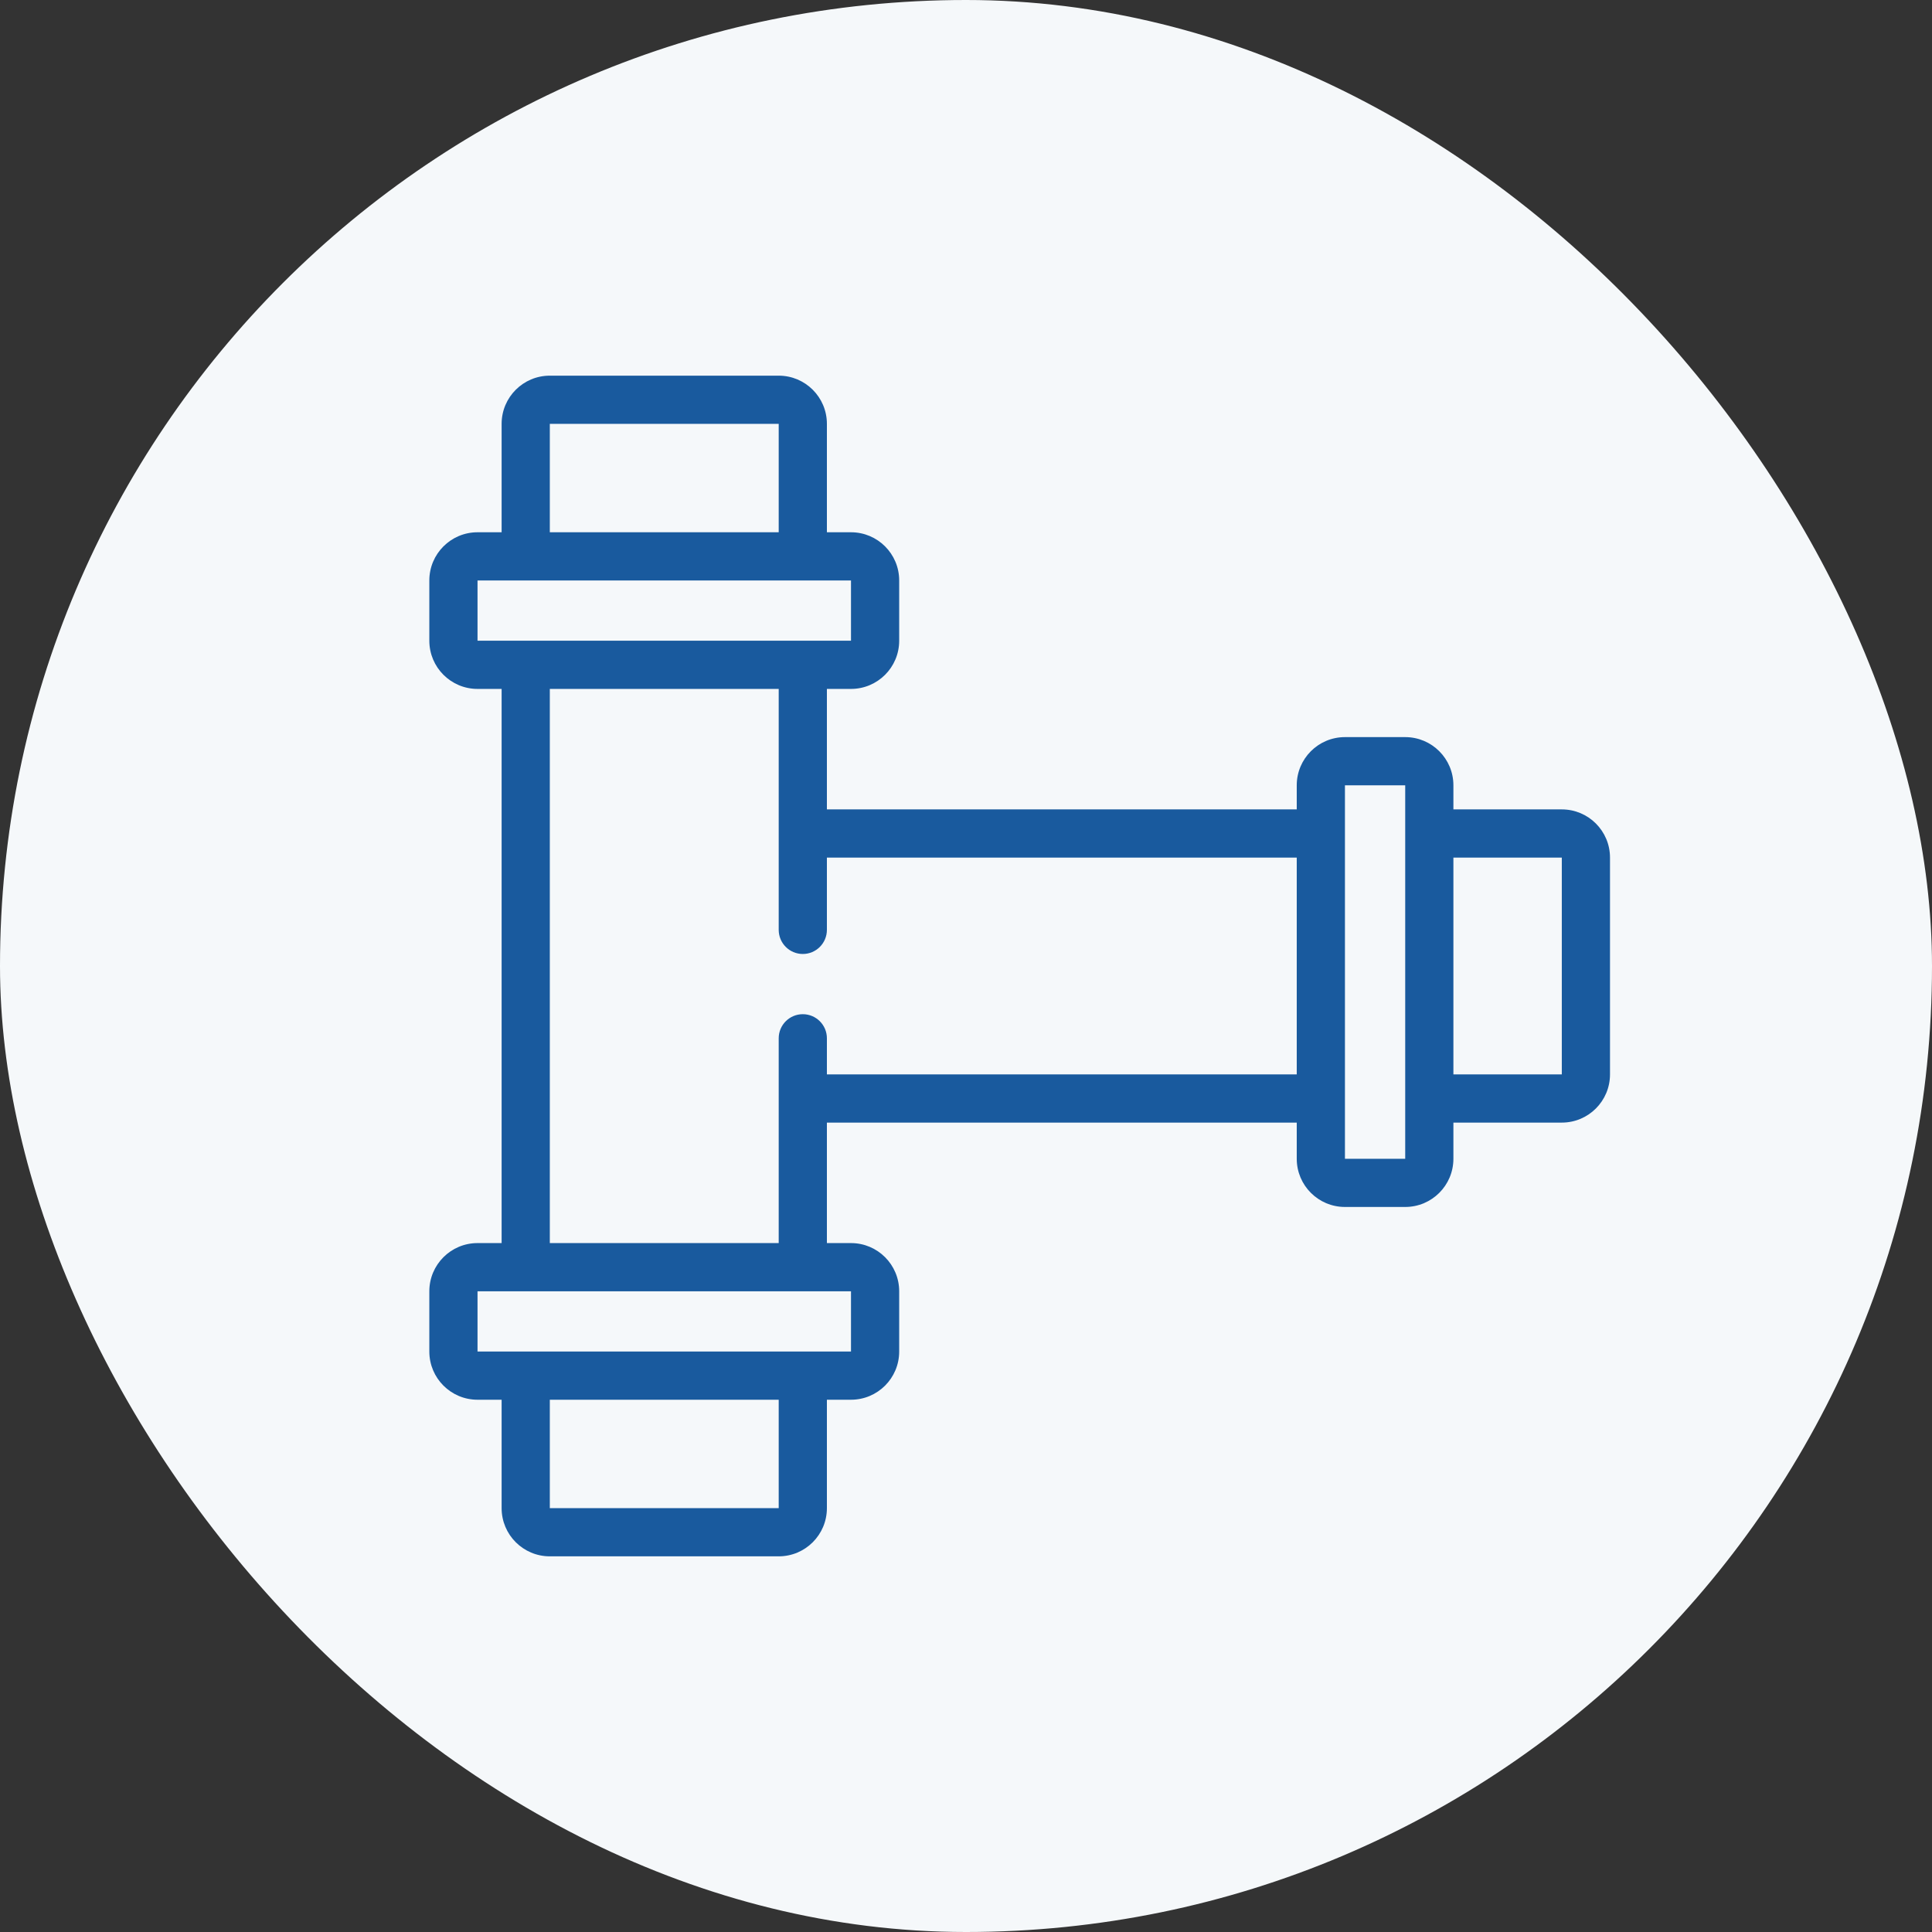
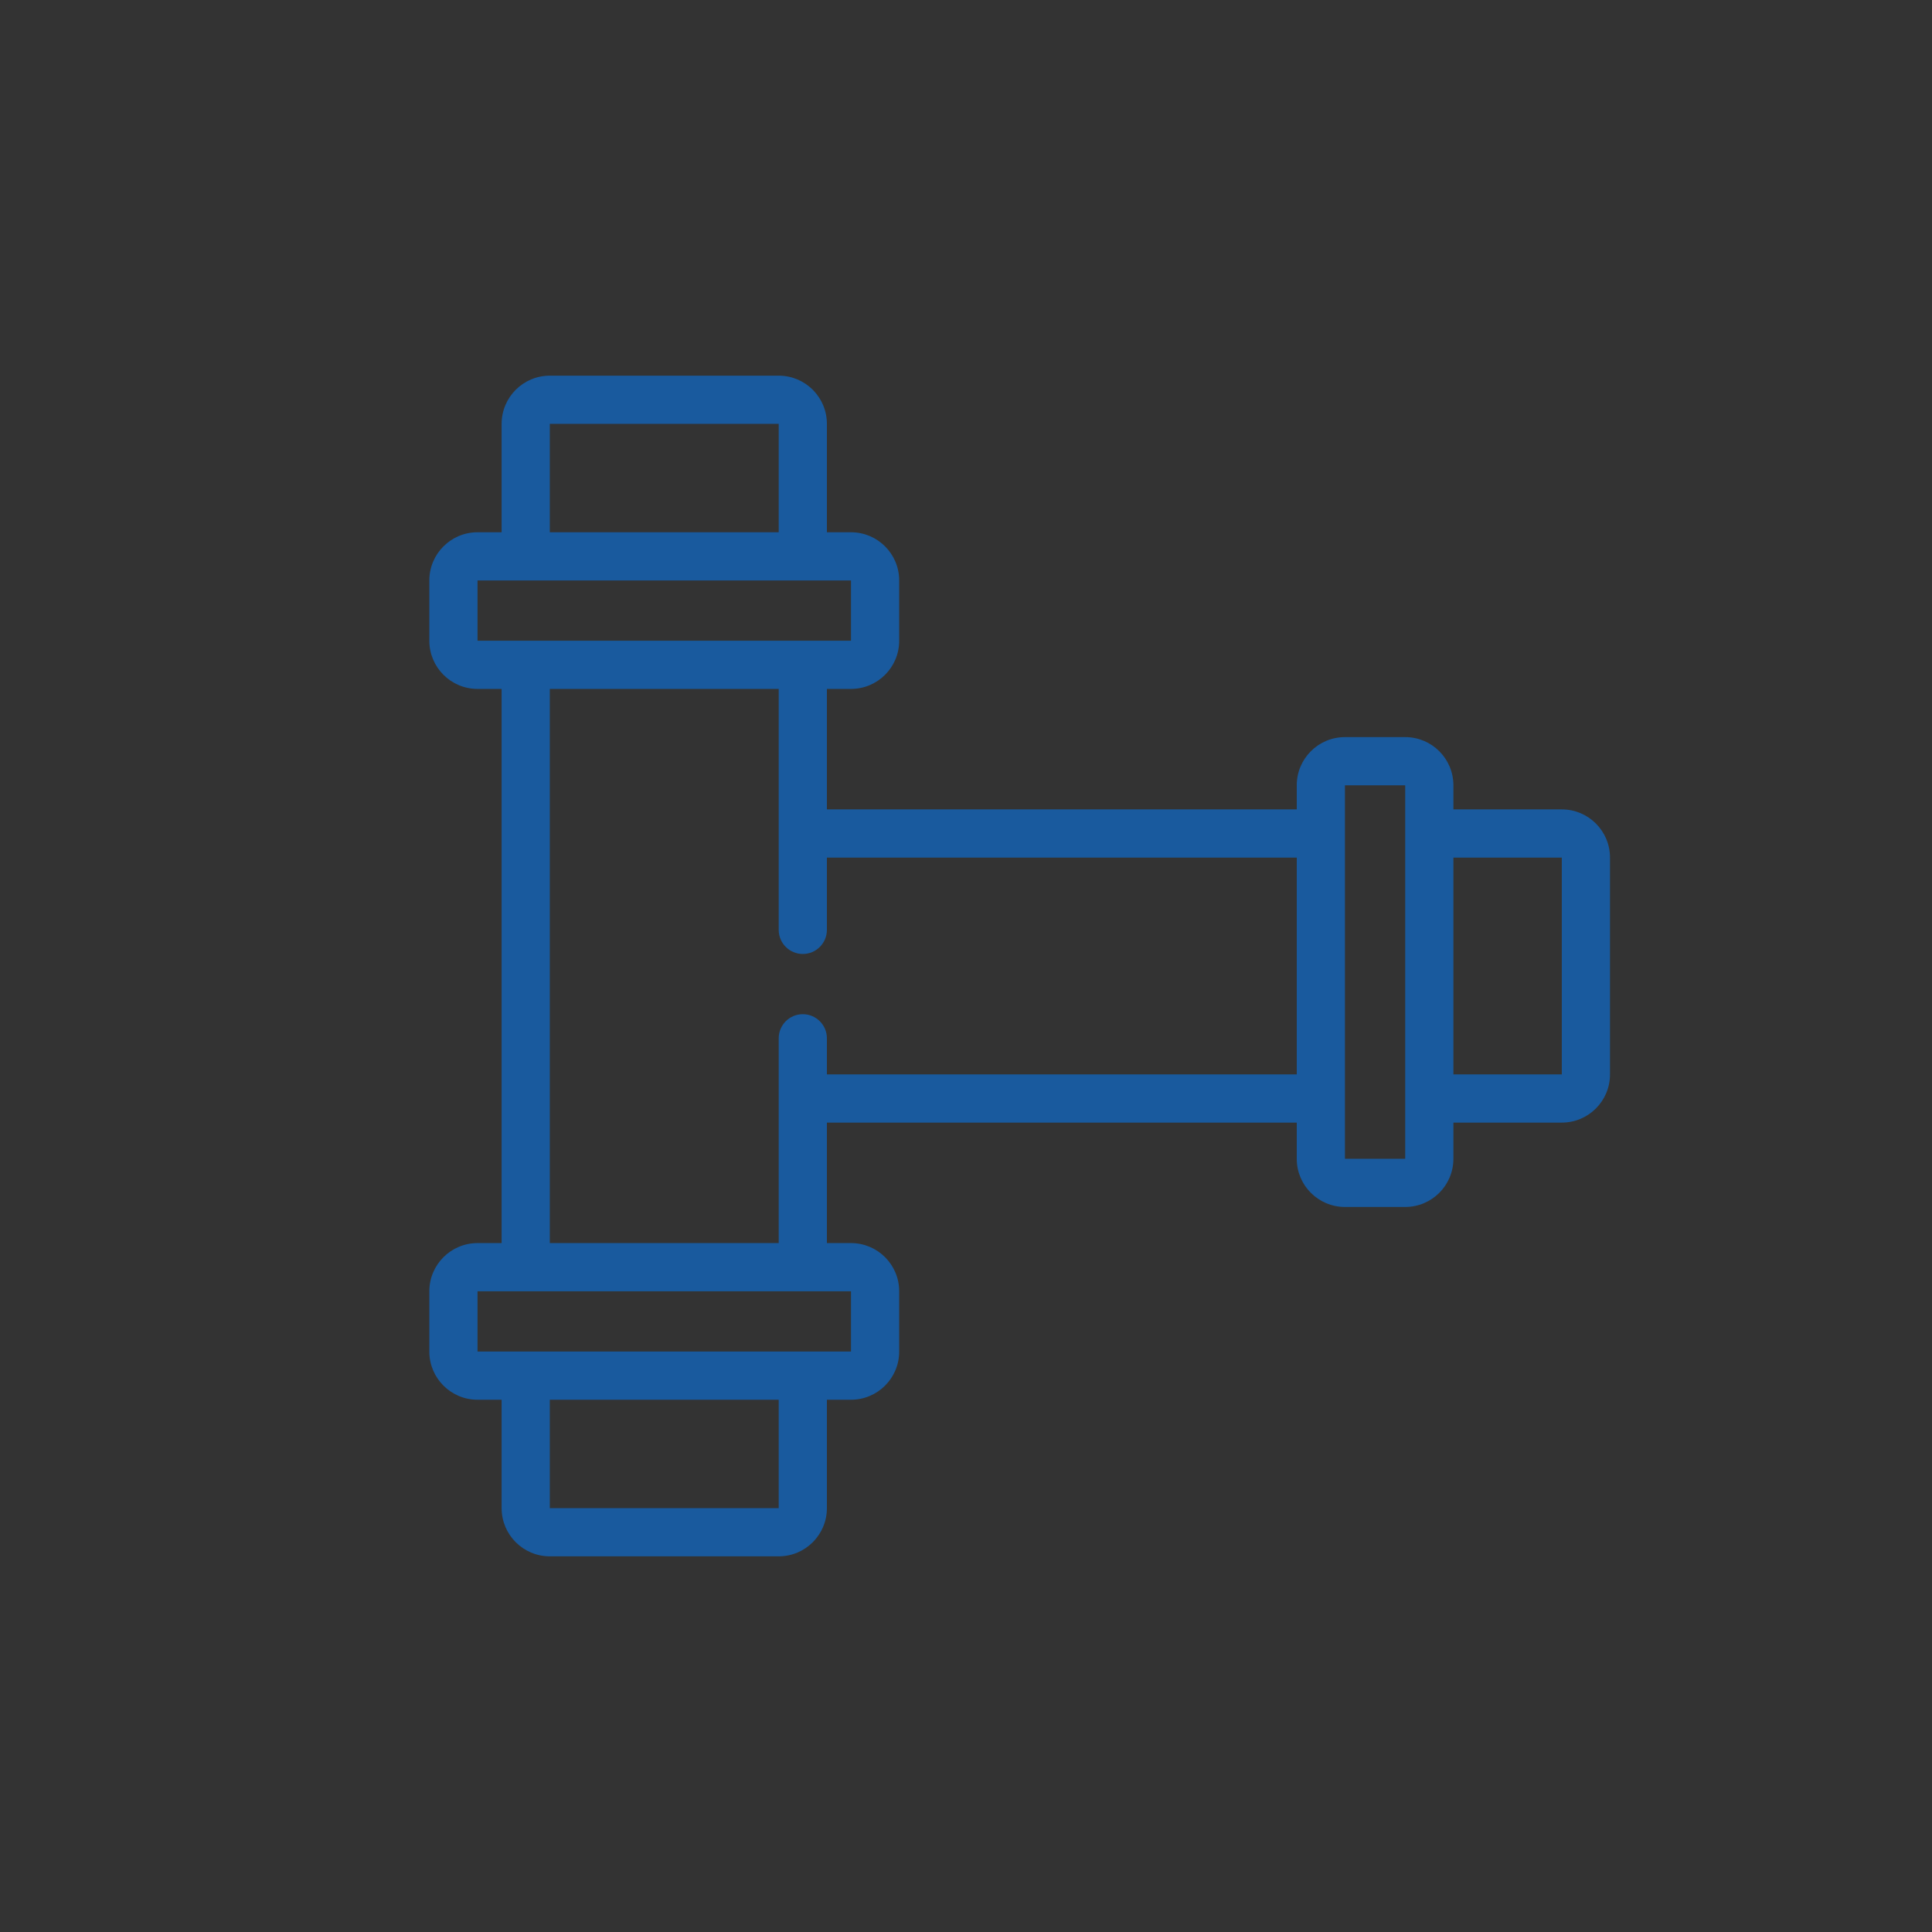
<svg xmlns="http://www.w3.org/2000/svg" width="36" height="36" viewBox="0 0 36 36" fill="none">
  <rect x="0" y="0" width="36" height="36" fill="#333333" stroke="none" />
-   <rect width="36" height="36" rx="18" fill="#F5F8FA" />
  <path fill-rule="evenodd" clip-rule="evenodd" d="M9.347 7.898C9.347 7.402 9.749 7 10.245 7H14.51C15.006 7 15.408 7.402 15.408 7.898V9.918H15.857C16.353 9.918 16.755 10.32 16.755 10.816V11.939C16.755 12.435 16.353 12.837 15.857 12.837H15.408V15.082H24.163V14.633C24.163 14.137 24.565 13.735 25.061 13.735H26.184C26.68 13.735 27.082 14.137 27.082 14.633V15.082H29.102C29.598 15.082 30 15.484 30 15.98V20.02C30 20.516 29.598 20.918 29.102 20.918H27.082V21.592C27.082 22.088 26.68 22.49 26.184 22.49H25.061C24.565 22.49 24.163 22.088 24.163 21.592V20.918H15.408V23.163H15.857C16.353 23.163 16.755 23.565 16.755 24.061V25.184C16.755 25.68 16.353 26.082 15.857 26.082H15.408V28.102C15.408 28.598 15.006 29 14.51 29H10.245C9.749 29 9.347 28.598 9.347 28.102V26.082H8.898C8.402 26.082 8 25.68 8 25.184V24.061C8 23.565 8.402 23.163 8.898 23.163H9.347V12.837H8.898C8.402 12.837 8 12.435 8 11.939V10.816C8 10.32 8.402 9.918 8.898 9.918H9.347V7.898ZM10.245 9.918H14.51V7.898H10.245V9.918ZM10.245 12.837V23.163H14.51V19.347C14.51 19.099 14.711 18.898 14.959 18.898C15.207 18.898 15.408 19.099 15.408 19.347V20.02H24.163V15.98H15.408V17.326C15.408 17.575 15.207 17.776 14.959 17.776C14.711 17.776 14.51 17.575 14.51 17.326V12.837H10.245ZM10.245 26.082V28.102H14.51V26.082H10.245ZM8.898 25.184V24.061H15.857V25.184H8.898ZM27.082 20.02H29.102V15.98H27.082V20.02ZM15.857 10.816H8.898V11.939H15.857V10.816ZM26.184 14.633H25.061V21.592H26.184V14.633Z" fill="#195A9E" />
</svg>